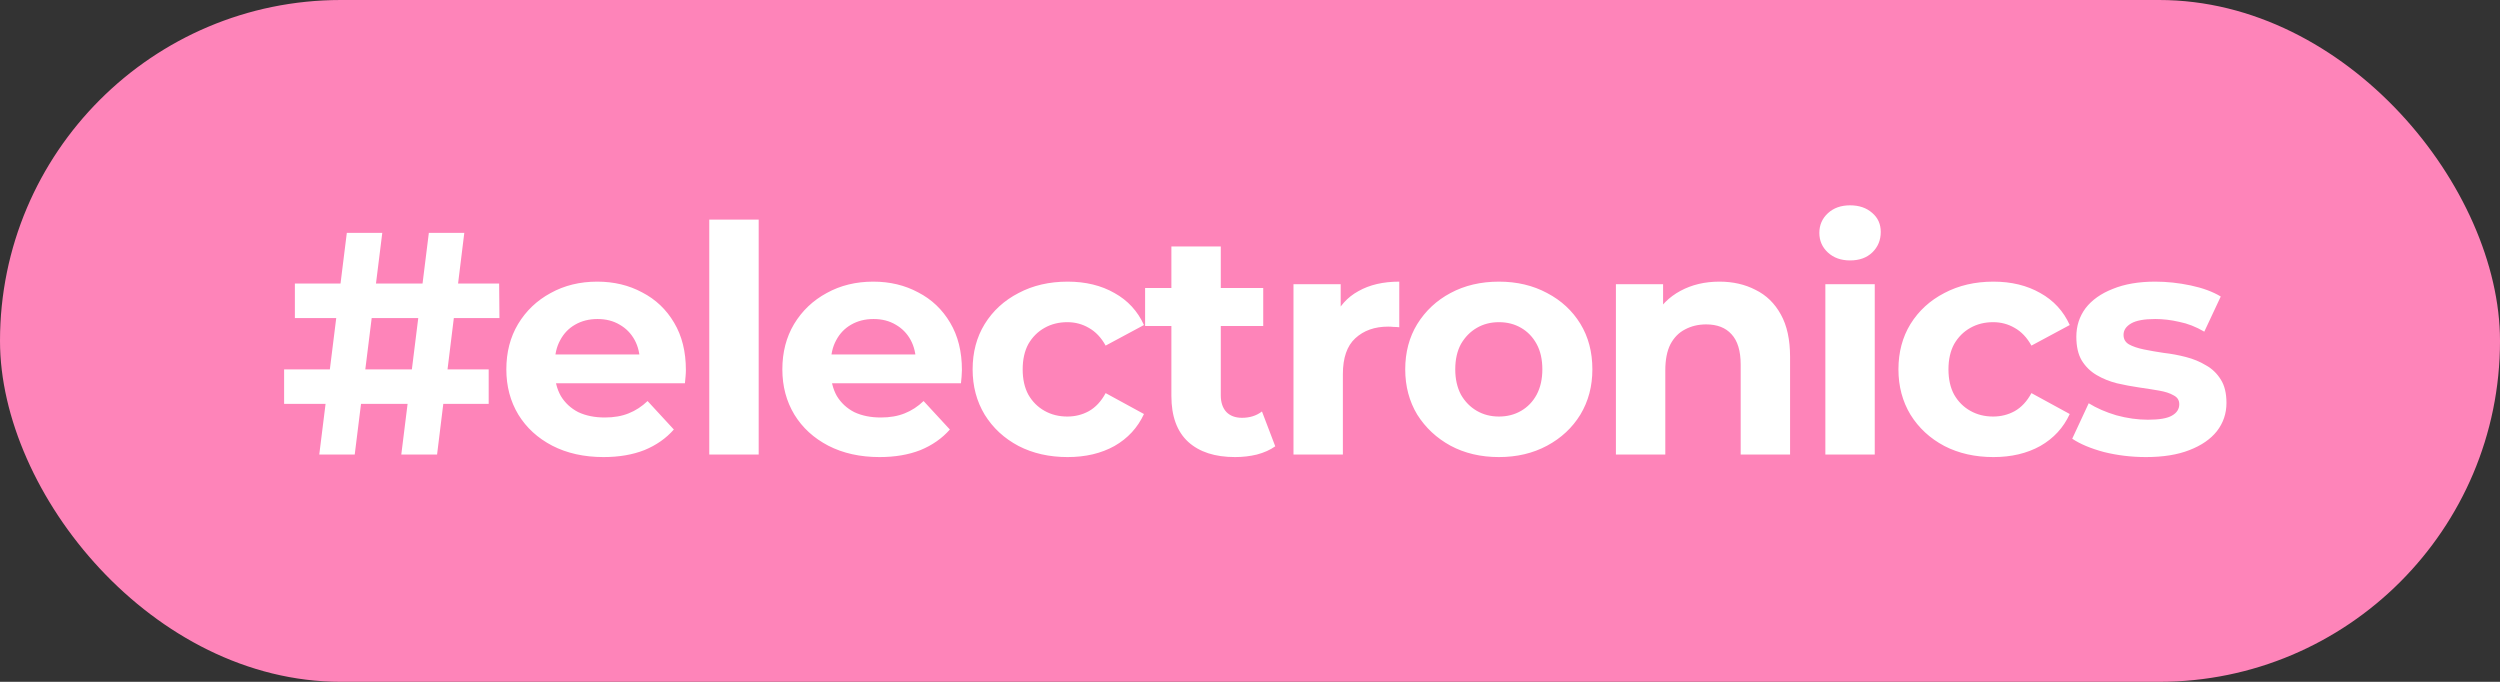
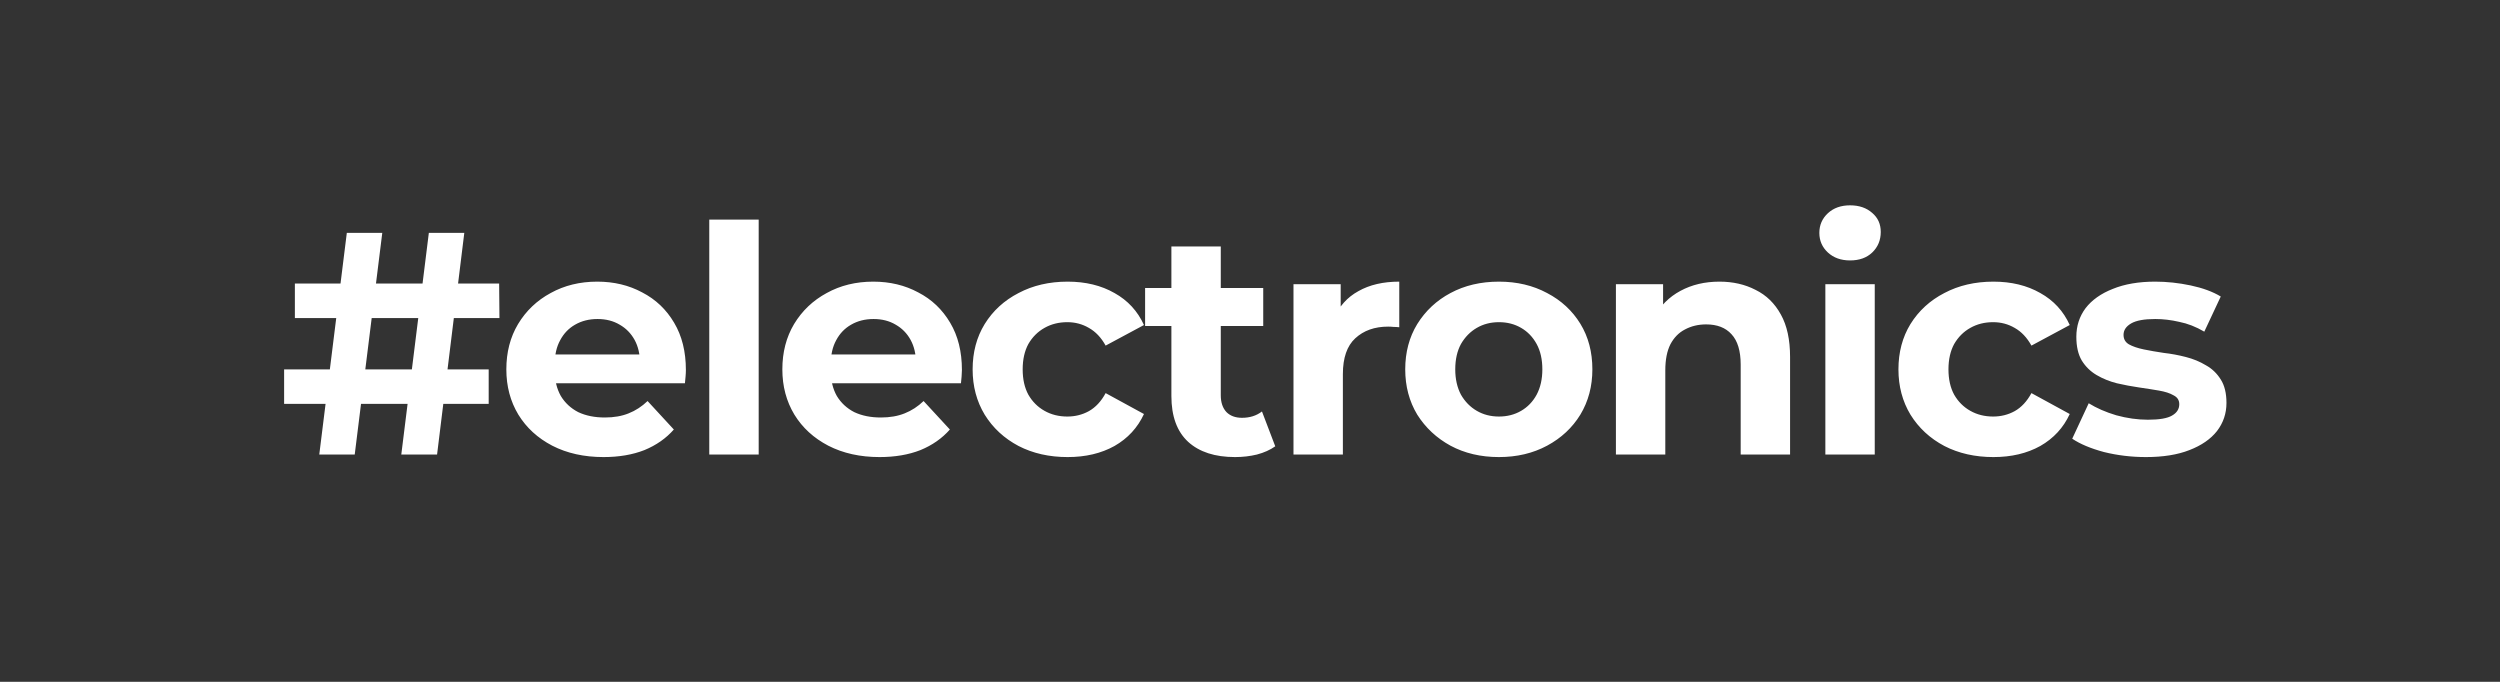
<svg xmlns="http://www.w3.org/2000/svg" width="99" height="27" viewBox="0 0 99 27" fill="none">
  <rect x="0" y="0" width="99" height="27" fill="#333333" stroke="none" />
-   <rect width="99" height="27" rx="13.5" fill="#FE84B9" />
  <path d="M15.891 18L16.982 9.222H18.386L17.308 18H15.891ZM11.251 15.994V14.627H19.352V15.994H11.251ZM12.643 18L13.734 9.222H15.138L14.047 18H12.643ZM11.677 12.595V11.228H19.766L19.778 12.595H11.677ZM23.901 18.1C23.131 18.1 22.454 17.95 21.869 17.649C21.292 17.348 20.845 16.938 20.527 16.42C20.209 15.893 20.051 15.296 20.051 14.627C20.051 13.95 20.205 13.352 20.515 12.833C20.832 12.307 21.263 11.897 21.806 11.604C22.35 11.303 22.964 11.153 23.65 11.153C24.31 11.153 24.904 11.295 25.43 11.579C25.965 11.855 26.388 12.257 26.697 12.783C27.006 13.302 27.161 13.924 27.161 14.652C27.161 14.727 27.157 14.815 27.148 14.915C27.14 15.007 27.132 15.095 27.123 15.178H21.643V14.037H26.095L25.343 14.376C25.343 14.025 25.272 13.72 25.13 13.46C24.987 13.201 24.791 13.001 24.54 12.858C24.289 12.708 23.997 12.633 23.662 12.633C23.328 12.633 23.031 12.708 22.772 12.858C22.521 13.001 22.325 13.205 22.183 13.473C22.04 13.732 21.969 14.041 21.969 14.401V14.702C21.969 15.07 22.049 15.396 22.208 15.68C22.375 15.956 22.605 16.169 22.897 16.32C23.198 16.462 23.549 16.533 23.951 16.533C24.31 16.533 24.624 16.478 24.891 16.37C25.167 16.261 25.418 16.098 25.644 15.881L26.684 17.009C26.375 17.36 25.986 17.632 25.518 17.824C25.05 18.008 24.511 18.1 23.901 18.1ZM28.087 18V8.695H30.044V18H28.087ZM34.831 18.1C34.062 18.1 33.385 17.95 32.8 17.649C32.223 17.348 31.776 16.938 31.458 16.42C31.14 15.893 30.981 15.296 30.981 14.627C30.981 13.95 31.136 13.352 31.445 12.833C31.763 12.307 32.194 11.897 32.737 11.604C33.28 11.303 33.895 11.153 34.58 11.153C35.241 11.153 35.834 11.295 36.361 11.579C36.896 11.855 37.318 12.257 37.628 12.783C37.937 13.302 38.092 13.924 38.092 14.652C38.092 14.727 38.087 14.815 38.079 14.915C38.071 15.007 38.062 15.095 38.054 15.178H32.574V14.037H37.026L36.273 14.376C36.273 14.025 36.202 13.72 36.06 13.46C35.918 13.201 35.721 13.001 35.471 12.858C35.22 12.708 34.927 12.633 34.593 12.633C34.258 12.633 33.962 12.708 33.703 12.858C33.452 13.001 33.255 13.205 33.113 13.473C32.971 13.732 32.9 14.041 32.9 14.401V14.702C32.9 15.07 32.979 15.396 33.138 15.68C33.305 15.956 33.535 16.169 33.828 16.32C34.129 16.462 34.48 16.533 34.881 16.533C35.241 16.533 35.554 16.478 35.822 16.37C36.098 16.261 36.349 16.098 36.574 15.881L37.615 17.009C37.306 17.36 36.917 17.632 36.449 17.824C35.981 18.008 35.441 18.1 34.831 18.1ZM42.278 18.1C41.551 18.1 40.903 17.954 40.335 17.661C39.766 17.36 39.319 16.947 38.993 16.42C38.675 15.893 38.516 15.296 38.516 14.627C38.516 13.95 38.675 13.352 38.993 12.833C39.319 12.307 39.766 11.897 40.335 11.604C40.903 11.303 41.551 11.153 42.278 11.153C42.989 11.153 43.608 11.303 44.134 11.604C44.661 11.897 45.05 12.319 45.301 12.871L43.783 13.686C43.608 13.368 43.386 13.134 43.118 12.984C42.859 12.833 42.575 12.758 42.266 12.758C41.931 12.758 41.63 12.833 41.363 12.984C41.095 13.134 40.882 13.348 40.723 13.623C40.573 13.899 40.498 14.234 40.498 14.627C40.498 15.02 40.573 15.354 40.723 15.63C40.882 15.906 41.095 16.119 41.363 16.269C41.63 16.42 41.931 16.495 42.266 16.495C42.575 16.495 42.859 16.424 43.118 16.282C43.386 16.131 43.608 15.893 43.783 15.567L45.301 16.395C45.05 16.938 44.661 17.36 44.134 17.661C43.608 17.954 42.989 18.1 42.278 18.1ZM48.908 18.1C48.113 18.1 47.495 17.9 47.052 17.498C46.608 17.089 46.387 16.483 46.387 15.68V9.761H48.343V15.655C48.343 15.939 48.419 16.161 48.569 16.32C48.719 16.47 48.924 16.545 49.183 16.545C49.493 16.545 49.756 16.462 49.974 16.294L50.5 17.674C50.3 17.816 50.057 17.925 49.773 18C49.497 18.067 49.209 18.1 48.908 18.1ZM45.346 12.909V11.404H50.024V12.909H45.346ZM51.222 18V11.253H53.091V13.159L52.827 12.608C53.028 12.131 53.35 11.772 53.793 11.529C54.236 11.278 54.775 11.153 55.411 11.153V12.959C55.327 12.95 55.252 12.946 55.185 12.946C55.118 12.938 55.047 12.934 54.972 12.934C54.437 12.934 54.002 13.088 53.667 13.398C53.341 13.699 53.178 14.171 53.178 14.815V18H51.222ZM59.359 18.1C58.64 18.1 58 17.95 57.44 17.649C56.889 17.348 56.45 16.938 56.123 16.42C55.806 15.893 55.647 15.296 55.647 14.627C55.647 13.95 55.806 13.352 56.123 12.833C56.45 12.307 56.889 11.897 57.44 11.604C58 11.303 58.64 11.153 59.359 11.153C60.069 11.153 60.705 11.303 61.265 11.604C61.825 11.897 62.264 12.303 62.582 12.821C62.9 13.339 63.058 13.941 63.058 14.627C63.058 15.296 62.9 15.893 62.582 16.42C62.264 16.938 61.825 17.348 61.265 17.649C60.705 17.95 60.069 18.1 59.359 18.1ZM59.359 16.495C59.685 16.495 59.978 16.42 60.237 16.269C60.496 16.119 60.701 15.906 60.851 15.63C61.002 15.346 61.077 15.011 61.077 14.627C61.077 14.234 61.002 13.899 60.851 13.623C60.701 13.348 60.496 13.134 60.237 12.984C59.978 12.833 59.685 12.758 59.359 12.758C59.033 12.758 58.74 12.833 58.481 12.984C58.222 13.134 58.013 13.348 57.854 13.623C57.704 13.899 57.628 14.234 57.628 14.627C57.628 15.011 57.704 15.346 57.854 15.63C58.013 15.906 58.222 16.119 58.481 16.269C58.74 16.42 59.033 16.495 59.359 16.495ZM68.09 11.153C68.625 11.153 69.102 11.262 69.52 11.479C69.946 11.688 70.281 12.014 70.523 12.457C70.766 12.892 70.887 13.452 70.887 14.138V18H68.931V14.439C68.931 13.895 68.809 13.494 68.567 13.235C68.333 12.976 67.998 12.846 67.564 12.846C67.254 12.846 66.974 12.913 66.724 13.047C66.481 13.172 66.289 13.368 66.147 13.636C66.013 13.903 65.946 14.246 65.946 14.664V18H63.99V11.253H65.858V13.122L65.507 12.557C65.749 12.106 66.097 11.759 66.548 11.517C66.999 11.274 67.513 11.153 68.09 11.153ZM72.284 18V11.253H74.24V18H72.284ZM73.262 10.313C72.903 10.313 72.61 10.208 72.384 9.999C72.159 9.79 72.046 9.531 72.046 9.222C72.046 8.912 72.159 8.653 72.384 8.444C72.61 8.235 72.903 8.131 73.262 8.131C73.622 8.131 73.914 8.231 74.14 8.432C74.366 8.624 74.478 8.875 74.478 9.184C74.478 9.51 74.366 9.782 74.14 9.999C73.922 10.208 73.63 10.313 73.262 10.313ZM78.94 18.1C78.213 18.1 77.565 17.954 76.996 17.661C76.428 17.36 75.981 16.947 75.654 16.42C75.337 15.893 75.178 15.296 75.178 14.627C75.178 13.95 75.337 13.352 75.654 12.833C75.981 12.307 76.428 11.897 76.996 11.604C77.565 11.303 78.213 11.153 78.94 11.153C79.651 11.153 80.269 11.303 80.796 11.604C81.323 11.897 81.712 12.319 81.962 12.871L80.445 13.686C80.269 13.368 80.048 13.134 79.78 12.984C79.521 12.833 79.237 12.758 78.928 12.758C78.593 12.758 78.292 12.833 78.025 12.984C77.757 13.134 77.544 13.348 77.385 13.623C77.235 13.899 77.159 14.234 77.159 14.627C77.159 15.02 77.235 15.354 77.385 15.63C77.544 15.906 77.757 16.119 78.025 16.269C78.292 16.42 78.593 16.495 78.928 16.495C79.237 16.495 79.521 16.424 79.78 16.282C80.048 16.131 80.269 15.893 80.445 15.567L81.962 16.395C81.712 16.938 81.323 17.36 80.796 17.661C80.269 17.954 79.651 18.1 78.94 18.1ZM84.982 18.1C84.405 18.1 83.85 18.033 83.314 17.9C82.788 17.758 82.37 17.582 82.06 17.373L82.713 15.969C83.022 16.161 83.385 16.32 83.803 16.445C84.23 16.562 84.648 16.621 85.058 16.621C85.509 16.621 85.827 16.566 86.011 16.457C86.203 16.349 86.299 16.198 86.299 16.006C86.299 15.847 86.224 15.73 86.073 15.655C85.931 15.571 85.739 15.509 85.496 15.467C85.254 15.425 84.986 15.383 84.694 15.341C84.41 15.3 84.121 15.245 83.829 15.178C83.536 15.103 83.268 14.995 83.026 14.852C82.784 14.71 82.587 14.518 82.437 14.275C82.294 14.033 82.223 13.72 82.223 13.335C82.223 12.909 82.345 12.532 82.587 12.206C82.838 11.88 83.197 11.625 83.665 11.441C84.134 11.249 84.694 11.153 85.346 11.153C85.806 11.153 86.274 11.203 86.75 11.303C87.227 11.404 87.624 11.55 87.942 11.742L87.29 13.134C86.964 12.942 86.633 12.812 86.299 12.746C85.973 12.67 85.655 12.633 85.346 12.633C84.911 12.633 84.594 12.691 84.393 12.808C84.192 12.925 84.092 13.076 84.092 13.26C84.092 13.427 84.163 13.552 84.305 13.636C84.456 13.72 84.652 13.787 84.894 13.837C85.137 13.887 85.4 13.933 85.684 13.975C85.977 14.008 86.27 14.062 86.562 14.138C86.855 14.213 87.118 14.322 87.352 14.464C87.595 14.597 87.791 14.786 87.942 15.028C88.092 15.262 88.168 15.571 88.168 15.956C88.168 16.374 88.042 16.746 87.791 17.072C87.54 17.39 87.177 17.64 86.7 17.824C86.232 18.008 85.659 18.1 84.982 18.1Z" fill="white" />
</svg>